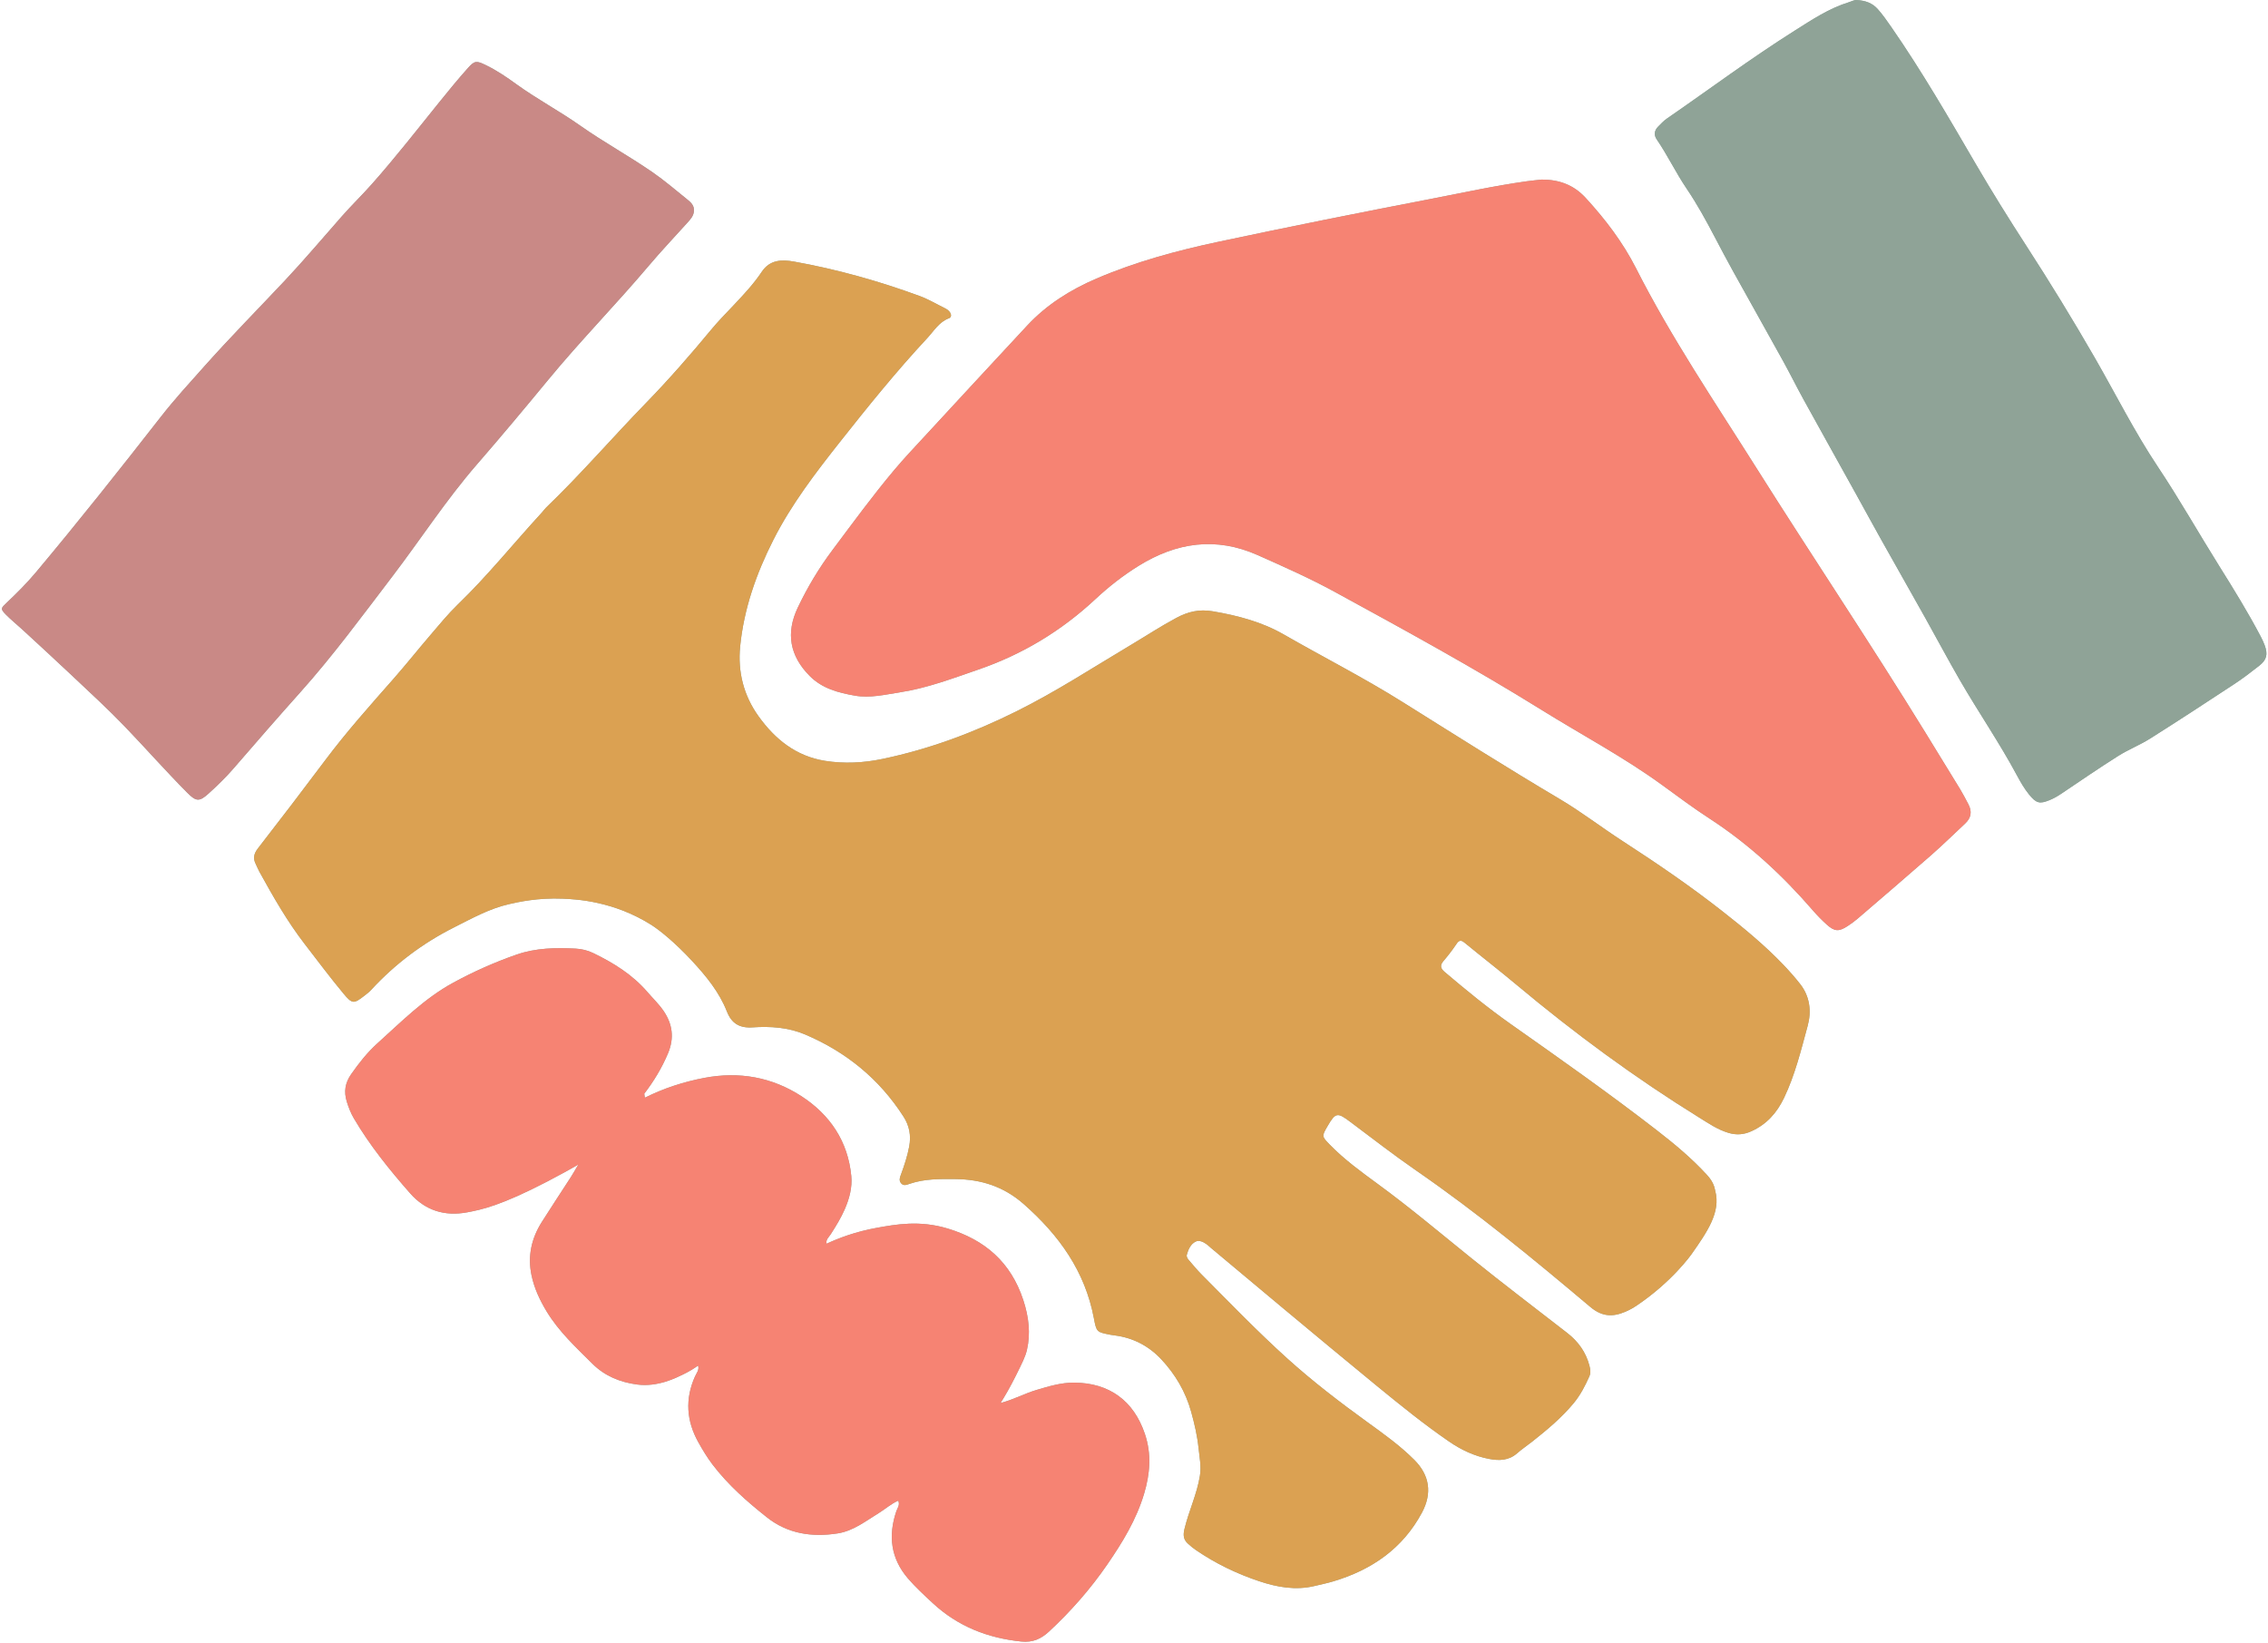
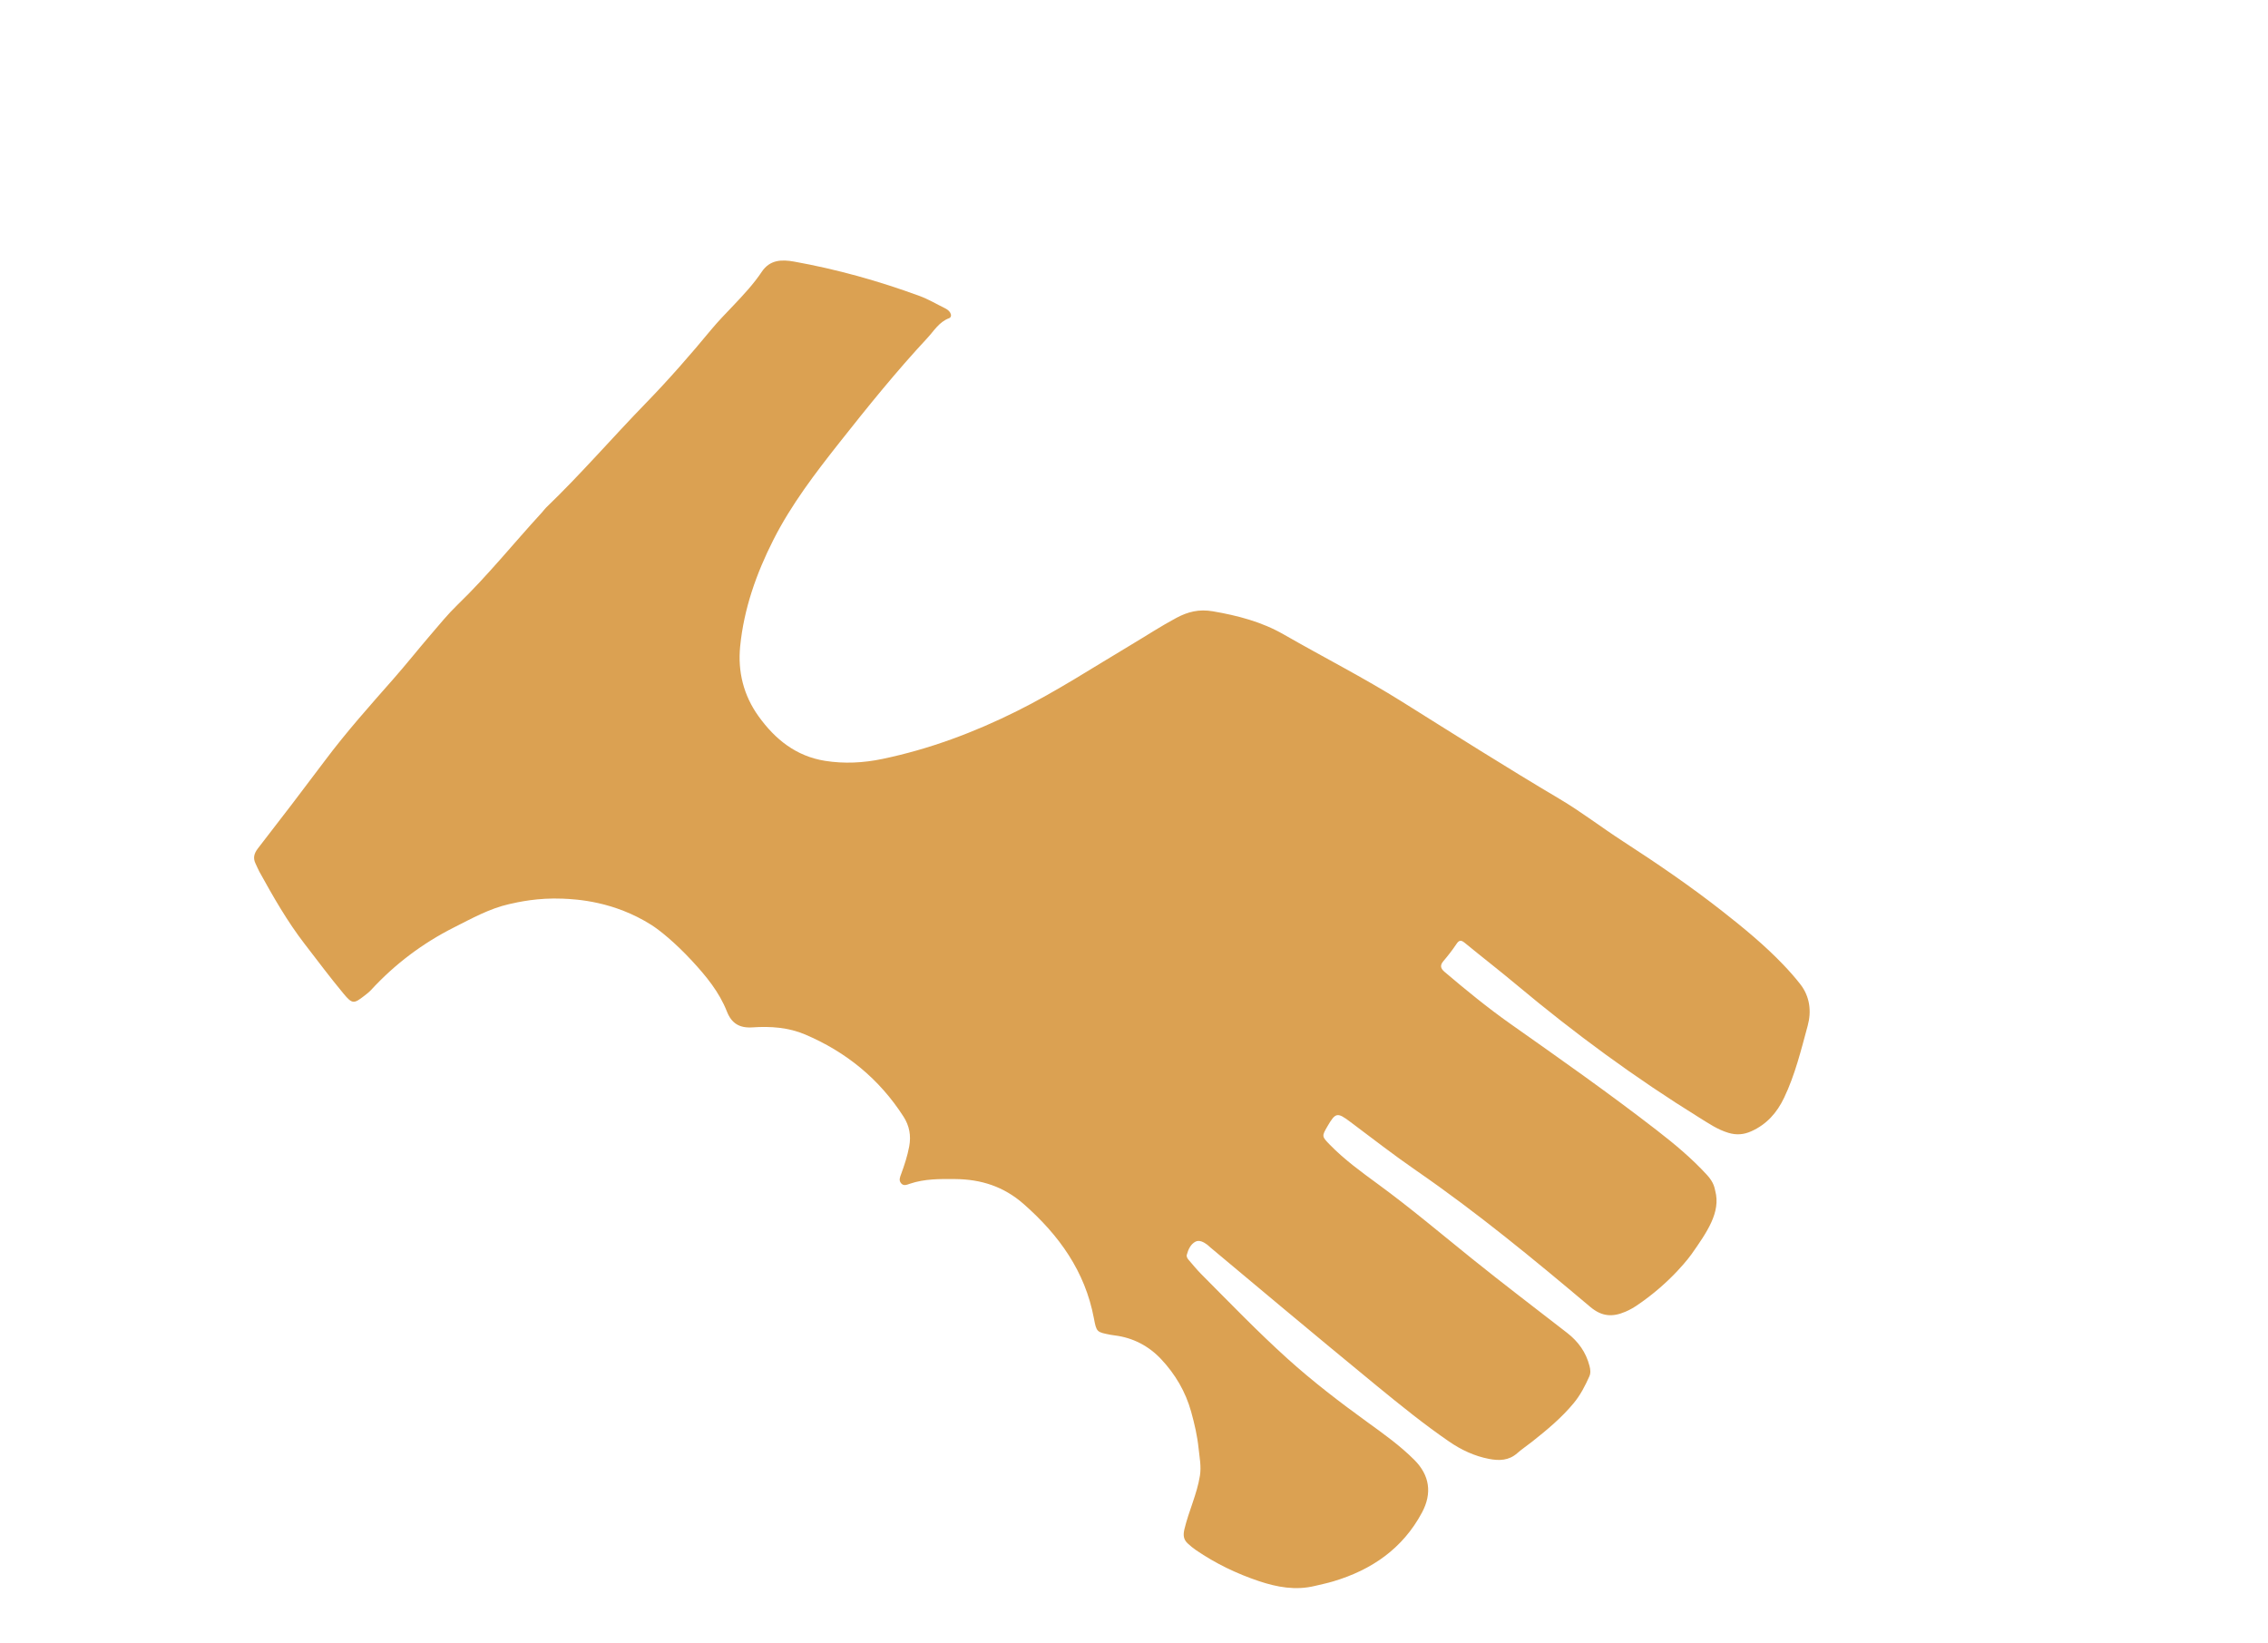
<svg xmlns="http://www.w3.org/2000/svg" fill="#000000" height="337.7" preserveAspectRatio="xMidYMid meet" version="1" viewBox="-0.4 -0.0 466.2 337.7" width="466.2" zoomAndPan="magnify">
  <g id="change1_1">
-     <path d="M115.287,184.72c-5.158-0.216-9.17,0.698-11.047,1.124 c-4.047,0.92-7.636,2.932-11.295,4.773c-6.479,3.26-12.175,7.559-17.093,12.895 c-0.394,0.427-0.867,0.786-1.328,1.144c-2.175,1.689-2.492,1.77-4.302-0.404 c-2.759-3.315-5.338-6.78-7.977-10.195c-3.595-4.653-6.494-9.746-9.328-14.878 c-0.283-0.512-0.487-1.066-0.752-1.588c-0.6-1.185-0.371-2.141,0.46-3.212 c4.666-6.016,9.292-12.064,13.856-18.157c4.353-5.811,9.184-11.211,13.972-16.654 c2.611-2.968,5.072-6.066,7.646-9.067c1.811-2.111,3.576-4.283,5.571-6.21 c6.178-5.966,11.543-12.665,17.342-18.972c0.297-0.323,0.543-0.696,0.858-0.999 c7.136-6.859,13.596-14.366,20.49-21.458c4.697-4.831,9.133-9.903,13.428-15.099 c1.445-1.748,3.047-3.366,4.607-5.016c2.065-2.183,4.122-4.377,5.794-6.884 c1.674-2.511,4.139-2.541,6.65-2.09c8.802,1.579,17.39,3.984,25.782,7.063 c1.778,0.652,3.432,1.645,5.142,2.481c0.467,0.228,0.905,0.512,1.165,0.97 c0.241,0.425,0.238,0.943-0.252,1.126c-2.052,0.764-3.109,2.624-4.477,4.094 c-6.34,6.81-12.187,14.047-17.951,21.342c-5.039,6.378-9.992,12.841-13.686,20.137 c-3.499,6.91-6.058,14.166-6.82,21.896c-0.507,5.146,0.681,10.027,3.776,14.339 c3.423,4.77,7.732,8.218,13.659,9.167c3.932,0.629,7.886,0.428,11.784-0.383 c9.656-2.008,18.806-5.427,27.63-9.819c8.147-4.054,15.749-9.026,23.548-13.667 c3.082-1.834,6.08-3.806,9.249-5.501c2.389-1.277,4.672-1.852,7.518-1.366 c5.114,0.873,10.077,2.18,14.525,4.733c8.125,4.665,16.483,8.911,24.434,13.892 c10.732,6.724,21.434,13.499,32.331,19.957c4.477,2.653,8.6,5.841,12.964,8.666 c7.07,4.578,14.02,9.324,20.646,14.533c4.32,3.396,8.561,6.887,12.365,10.868 c1.213,1.269,2.385,2.588,3.466,3.97c2.006,2.566,2.351,5.608,1.542,8.574 c-1.363,5.003-2.588,10.065-4.846,14.795c-1.483,3.107-3.582,5.47-6.749,6.895 c-1.554,0.699-3.061,0.807-4.685,0.324c-2.218-0.659-4.095-1.953-6.017-3.143 c-13.153-8.148-25.59-17.286-37.455-27.215c-3.536-2.959-7.188-5.78-10.751-8.707 c-0.766-0.629-1.163-0.555-1.706,0.258c-0.811,1.216-1.711,2.38-2.662,3.49 c-0.753,0.88-0.604,1.517,0.218,2.215c4.408,3.745,8.879,7.405,13.613,10.741 c10.113,7.128,20.236,14.245,30.021,21.823c3.647,2.824,7.195,5.776,10.326,9.195 c1.478,1.614,1.547,2.734,1.686,3.249c1.188,4.405-1.691,8.503-4.891,13.06 c-0,0-4.03,5.738-11.462,10.67c-1.021,0.678-2.073,1.114-2.073,1.114 c-0.032,0.013-0.051,0.021-0.057,0.023c-2.592,1.105-4.791,1.035-7.21-1.005 c-11.584-9.767-23.277-19.407-35.771-28.023c-4.638-3.198-9.091-6.665-13.604-10.043 c-2.608-1.952-2.983-1.903-4.631,0.933c-1.185,2.038-1.191,2.084,0.43,3.751 c3.027,3.113,6.531,5.651,10.015,8.203c6.619,4.847,12.882,10.138,19.266,15.279 c6.441,5.187,13.033,10.187,19.565,15.261c2.272,1.765,3.866,3.971,4.581,6.788 c0.185,0.731,0.282,1.434-0.037,2.146c-0.87,1.943-1.83,3.82-3.204,5.482 c-2.491,3.014-5.471,5.486-8.512,7.897c-1.032,0.818-2.136,1.551-3.123,2.418 c-1.723,1.513-3.691,1.558-5.775,1.159c-3.001-0.575-5.713-1.853-8.203-3.562 c-5.134-3.524-9.972-7.444-14.787-11.384c-6.572-5.377-13.09-10.819-19.619-16.249 c-4.897-4.073-9.773-8.169-14.657-12.256c-0.225-0.188-0.426-0.406-0.66-0.58 c-0.731-0.545-1.64-1.037-2.436-0.616c-0.972,0.514-1.469,1.588-1.759,2.669 c-0.127,0.471,0.172,0.844,0.464,1.179c0.818,0.938,1.6,1.912,2.477,2.793 c5.841,5.869,11.584,11.838,17.735,17.388c5.225,4.714,10.802,8.989,16.501,13.107 c3.323,2.401,6.654,4.785,9.573,7.7c3.143,3.139,3.725,6.837,1.585,10.838 c-3.959,7.402-10.329,11.785-18.225,14.142c-1.26,0.376-2.552,0.641-3.832,0.949 c-3.92,0.945-7.725,0.253-11.434-0.988c-4.599-1.539-8.952-3.634-12.967-6.383 c-0.601-0.411-1.172-0.879-1.703-1.377c-0.879-0.825-0.961-1.712-0.662-2.96 c0.886-3.701,2.567-7.155,3.177-10.944c0.313-1.946-0.085-3.8-0.276-5.662 c-0.26-2.533-0.84-5.035-1.53-7.513c-1.151-4.133-3.274-7.708-6.147-10.775 c-2.553-2.726-5.795-4.432-9.584-4.903c-0.29-0.036-0.58-0.075-0.867-0.131 c-2.803-0.547-2.854-0.539-3.387-3.376c-1.819-9.679-7.173-17.107-14.428-23.489 c-4.105-3.612-8.767-5.091-14.069-5.138c-3.152-0.028-6.296-0.068-9.342,0.964 c-0.588,0.199-1.297,0.541-1.827-0.137c-0.475-0.608-0.186-1.232,0.046-1.866 c0.679-1.855,1.293-3.719,1.658-5.68c0.413-2.224,0.028-4.238-1.157-6.088 c-4.972-7.76-11.808-13.326-20.25-16.913c-3.435-1.46-7.131-1.709-10.79-1.458 c-2.705,0.186-4.324-0.833-5.278-3.257c-1.586-4.028-4.261-7.268-7.178-10.42 c-3.486-3.765-6.672-6.32-8.367-7.392C125.793,185.253,118.181,184.842,115.287,184.72z M316.536,36.911c3.543,0.004,6.539,1.074,9.018,3.776c4.04,4.404,7.646,9.143,10.334,14.442 c7.246,14.286,16.205,27.506,24.725,41.018c11.491,18.224,23.494,36.118,34.785,54.468 c2.381,3.869,4.766,7.736,7.126,11.617c0.608,1,1.138,2.049,1.689,3.084 c0.795,1.494,0.563,2.815-0.678,3.97c-2.307,2.146-4.552,4.362-6.919,6.439 c-5.011,4.397-10.079,8.728-15.136,13.072c-0.665,0.571-1.38,1.093-2.115,1.57 c-1.804,1.171-2.673,1.118-4.297-0.348c-0.977-0.882-1.909-1.827-2.769-2.824 c-6.26-7.249-13.218-13.691-21.277-18.927c-3.375-2.193-6.604-4.614-9.864-6.98 c-7.844-5.692-16.408-10.222-24.617-15.326c-13.88-8.631-28.218-16.458-42.553-24.288 c-5.141-2.808-10.506-5.186-15.861-7.569c-8.579-3.817-16.683-2.626-24.48,2.206 c-3.189,1.977-6.132,4.278-8.867,6.829c-7.015,6.542-15.008,11.374-24.1,14.498 c-5.266,1.809-10.47,3.796-15.991,4.649c-3.093,0.478-6.218,1.259-9.364,0.704 c-3.39-0.597-6.703-1.44-9.289-4.046c-4.086-4.118-4.948-8.795-2.45-14.052 c1.988-4.183,4.356-8.128,7.135-11.838c4.174-5.571,8.274-11.199,12.759-16.526 c1.933-2.296,4-4.481,6.038-6.688c7.06-7.644,14.119-15.289,21.208-22.906 c4.011-4.31,8.889-7.375,14.265-9.679c8.041-3.446,16.44-5.725,24.972-7.54 c14.525-3.089,29.085-6.007,43.668-8.812c6.608-1.271,13.183-2.724,19.854-3.652 C314.498,37.112,315.519,37.023,316.536,36.911z M208.416,282.761c1.269-2.569,1.948-3.842,2.293-5.366 c0.74-3.272,0.391-6.651-0.769-10.177c-2.558-7.774-7.881-12.384-15.539-14.698 c-5.806-1.755-10.677-0.837-14.488-0.161c-4.508,0.799-8.061,2.193-10.406,3.284 c-0.194-0.848,0.465-1.344,0.843-1.932c1.073-1.665,2.11-3.353,2.9-5.168 c0.945-2.17,1.564-4.479,1.336-6.83c-0.688-7.121-4.37-12.574-10.222-16.376 c-6.056-3.935-12.794-5.146-19.978-3.783c-4.278,0.812-8.352,2.136-12.237,4.079 c-0.039-0.277-0.077-0.553-0.116-0.83c1.968-2.569,3.633-5.313,4.887-8.309 c1.3-3.104,0.95-5.985-0.944-8.741c-0.962-1.4-2.186-2.562-3.284-3.838 c-3.071-3.571-6.973-5.998-11.153-8.019c-1.124-0.544-2.366-0.846-3.604-0.911 c-4.11-0.215-8.21-0.143-12.157,1.232c-4.502,1.567-8.849,3.5-13.035,5.783 c-5.924,3.231-10.622,8.007-15.571,12.461c-2.079,1.871-3.791,4.052-5.395,6.347 c-1.246,1.781-1.522,3.582-0.899,5.608c0.368,1.196,0.81,2.35,1.445,3.433 c3.279,5.587,7.336,10.598,11.591,15.442c3.102,3.531,7.098,4.761,11.715,3.901 c2.967-0.552,6.912-1.364,16.518-6.361c2.686-1.397,4.872-2.618,6.357-3.467 c-0.113,0.179-0.226,0.358-0.338,0.537c-0.409,0.689-0.798,1.391-1.232,2.064 c-1.985,3.076-4.014,6.125-5.969,9.221c-2.117,3.353-2.936,6.986-2.115,10.92 c0.561,2.686,1.702,5.128,3.116,7.462c2.5,4.125,6.006,7.358,9.378,10.718 c2.555,2.546,5.689,3.822,9.174,4.292c4.322,0.584,8.148-1.421,9.384-2.008 c1.375-0.653,2.449-1.348,3.191-1.878c0.284,0.89-0.326,1.545-0.642,2.252 c-2.062,4.62-1.756,9.11,0.685,13.486c0.892,1.599,1.835,3.17,2.95,4.631 c3.184,4.173,7.105,7.617,11.177,10.841c4.242,3.359,9.252,4.113,14.542,3.28 c3.242-0.511,5.72-2.523,8.399-4.154c1.351-0.823,2.537-1.918,4.032-2.571 c0.391,0.895-0.167,1.515-0.391,2.171c-1.715,5.038-1.134,9.707,2.37,13.794 c1.568,1.828,3.363,3.47,5.133,5.112c5.135,4.762,11.281,7.174,18.202,7.878 c2.326,0.237,4.043-0.529,5.705-2.075c4.474-4.162,8.477-8.711,11.94-13.745 c3.125-4.543,5.979-9.209,7.579-14.558c1.228-4.106,1.557-8.157,0.162-12.3 c-2.297-6.822-7.322-10.488-14.523-10.539c-2.687-0.019-5.191,0.748-7.722,1.497 c-2.527,0.748-4.848,2.053-7.416,2.678C206.109,287.049,207.238,285.144,208.416,282.761z M379.605,0.471c-4.035,1.248-7.519,3.572-11.039,5.793c-9.028,5.696-17.585,12.085-26.368,18.141 c-0.656,0.452-1.207,1.064-1.775,1.634c-0.779,0.782-0.876,1.734-0.28,2.604 c2.236,3.263,3.934,6.854,6.149,10.121c2.183,3.22,4.035,6.617,5.835,10.052 c1.223,2.334,2.455,4.663,3.732,6.967c3.405,6.14,6.854,12.256,10.251,18.401 c1.452,2.626,2.783,5.318,4.231,7.946c3.53,6.406,7.098,12.791,10.645,19.188 c1.774,3.199,3.517,6.414,5.305,9.605c3.003,5.359,6.041,10.697,9.043,16.057 c2.395,4.276,4.693,8.608,7.147,12.849c3.807,6.581,8.128,12.854,11.724,19.565 c0.723,1.35,1.504,2.7,2.461,3.888c1.501,1.864,2.212,1.989,4.153,1.215 c0.881-0.351,1.706-0.821,2.503-1.358c3.877-2.615,7.737-5.26,11.689-7.756 c2.097-1.325,4.452-2.241,6.549-3.565c5.81-3.667,11.562-7.428,17.302-11.205 c1.767-1.163,3.458-2.451,5.12-3.762c1.576-1.243,1.829-2.34,1.128-4.239 c-0.227-0.616-0.513-1.214-0.819-1.796c-2.589-4.923-5.501-9.653-8.453-14.364 c-4.269-6.815-8.224-13.824-12.69-20.518c-4.797-7.191-8.656-14.926-12.959-22.403 c-4.487-7.795-9.183-15.461-14.073-23.012c-3.575-5.521-7.059-11.109-10.375-16.79 c-5.567-9.538-11.088-19.098-17.385-28.184c-0.877-1.265-1.748-2.522-2.772-3.67 c-1.083-1.215-2.465-1.769-4.396-1.87C380.83-0.043,380.228,0.278,379.605,0.471z M142.24,43.337 c-0.046,1.03-0.705,1.731-1.342,2.439c-2.644,2.939-5.371,5.806-7.921,8.825 c-6.71,7.943-14.01,15.369-20.621,23.388c-4.843,5.874-9.726,11.719-14.713,17.461 c-6.359,7.323-11.602,15.447-17.459,23.122c-6.123,8.023-12.091,16.17-18.846,23.715 c-4.634,5.177-9.197,10.43-13.746,15.688c-1.578,1.824-3.327,3.517-5.116,5.139 c-1.915,1.737-2.581,1.644-4.405-0.193c-4.387-4.42-8.506-9.094-12.817-13.583 c-3.447-3.59-7.13-6.956-10.751-10.376c-3.406-3.218-6.864-6.382-10.307-9.56 c-1.129-1.042-2.338-2.003-3.412-3.099c-1.171-1.195-0.983-1.3,0.247-2.464 c2.07-1.958,4.098-3.987,5.927-6.169c8.794-10.491,17.297-21.218,25.718-32.011 c2.789-3.574,5.866-6.927,8.884-10.316c5.361-6.018,11.026-11.751,16.545-17.62 c4.06-4.318,7.882-8.86,11.805-13.306c1.987-2.252,4.144-4.341,6.139-6.591 c4.811-5.429,9.269-11.14,13.816-16.783c1.928-2.393,3.878-4.774,5.924-7.066 c1.38-1.547,1.763-1.514,3.628-0.617c2.255,1.085,4.316,2.493,6.33,3.95 c4.218,3.053,8.83,5.494,13.075,8.484c4.854,3.418,10.068,6.261,14.941,9.632 c2.462,1.703,4.744,3.67,7.082,5.549C141.587,41.571,142.326,42.221,142.24,43.337z" fill="#8fa397" />
-   </g>
+     </g>
  <g id="change2_1">
    <path d="M115.287,184.72c-5.158-0.216-9.17,0.698-11.047,1.124 c-4.047,0.92-7.636,2.932-11.295,4.773c-6.479,3.26-12.175,7.559-17.093,12.895 c-0.394,0.427-0.867,0.786-1.328,1.144c-2.175,1.689-2.492,1.77-4.302-0.404 c-2.759-3.315-5.338-6.78-7.977-10.195c-3.595-4.653-6.494-9.746-9.328-14.878 c-0.283-0.512-0.487-1.066-0.752-1.588c-0.6-1.185-0.371-2.141,0.46-3.212 c4.666-6.016,9.292-12.064,13.856-18.157c4.353-5.811,9.184-11.211,13.972-16.654 c2.611-2.968,5.072-6.066,7.646-9.067c1.811-2.111,3.576-4.283,5.571-6.21 c6.178-5.966,11.543-12.665,17.342-18.972c0.297-0.323,0.543-0.696,0.858-0.999 c7.136-6.859,13.596-14.366,20.49-21.458c4.697-4.831,9.133-9.903,13.428-15.099 c1.445-1.748,3.047-3.366,4.607-5.016c2.065-2.183,4.122-4.377,5.794-6.884 c1.674-2.511,4.139-2.541,6.65-2.09c8.802,1.579,17.39,3.984,25.782,7.063 c1.778,0.652,3.432,1.645,5.142,2.481c0.467,0.228,0.905,0.512,1.165,0.97 c0.241,0.425,0.238,0.943-0.252,1.126c-2.052,0.764-3.109,2.624-4.477,4.094 c-6.34,6.81-12.187,14.047-17.951,21.342c-5.039,6.378-9.992,12.841-13.686,20.137 c-3.499,6.91-6.058,14.166-6.82,21.896c-0.507,5.146,0.681,10.027,3.776,14.339 c3.423,4.77,7.732,8.218,13.659,9.167c3.932,0.629,7.886,0.428,11.784-0.383 c9.656-2.008,18.806-5.427,27.63-9.819c8.147-4.054,15.749-9.026,23.548-13.667 c3.082-1.834,6.08-3.806,9.249-5.501c2.389-1.277,4.672-1.852,7.518-1.366 c5.114,0.873,10.077,2.18,14.525,4.733c8.125,4.665,16.483,8.911,24.434,13.892 c10.732,6.724,21.434,13.499,32.331,19.957c4.477,2.653,8.6,5.841,12.964,8.666 c7.07,4.578,14.02,9.324,20.646,14.533c4.32,3.396,8.561,6.887,12.365,10.868 c1.213,1.269,2.385,2.588,3.466,3.97c2.006,2.566,2.351,5.608,1.542,8.574 c-1.363,5.003-2.588,10.065-4.846,14.795c-1.483,3.107-3.582,5.47-6.749,6.895 c-1.554,0.699-3.061,0.807-4.685,0.324c-2.218-0.659-4.095-1.953-6.017-3.143 c-13.153-8.148-25.59-17.286-37.455-27.215c-3.536-2.959-7.188-5.78-10.751-8.707 c-0.766-0.629-1.163-0.555-1.706,0.258c-0.811,1.216-1.711,2.38-2.662,3.49 c-0.753,0.88-0.604,1.517,0.218,2.215c4.408,3.745,8.879,7.405,13.613,10.741 c10.113,7.128,20.236,14.245,30.021,21.823c3.647,2.824,7.195,5.776,10.326,9.195 c1.478,1.614,1.547,2.734,1.686,3.249c1.188,4.405-1.691,8.503-4.891,13.06 c-0,0-4.03,5.738-11.462,10.67c-1.021,0.678-2.073,1.114-2.073,1.114 c-0.032,0.013-0.051,0.021-0.057,0.023c-2.592,1.105-4.791,1.035-7.21-1.005 c-11.584-9.767-23.277-19.407-35.771-28.023c-4.638-3.198-9.091-6.665-13.604-10.043 c-2.608-1.952-2.983-1.903-4.631,0.933c-1.185,2.038-1.191,2.084,0.43,3.751 c3.027,3.113,6.531,5.651,10.015,8.203c6.619,4.847,12.882,10.138,19.266,15.279 c6.441,5.187,13.033,10.187,19.565,15.261c2.272,1.765,3.866,3.971,4.581,6.788 c0.185,0.731,0.282,1.434-0.037,2.146c-0.87,1.943-1.83,3.82-3.204,5.482 c-2.491,3.014-5.471,5.486-8.512,7.897c-1.032,0.818-2.136,1.551-3.123,2.418 c-1.723,1.513-3.691,1.558-5.775,1.159c-3.001-0.575-5.713-1.853-8.203-3.562 c-5.134-3.524-9.972-7.444-14.787-11.384c-6.572-5.377-13.09-10.819-19.619-16.249 c-4.897-4.073-9.773-8.169-14.657-12.256c-0.225-0.188-0.426-0.406-0.66-0.58 c-0.731-0.545-1.64-1.037-2.436-0.616c-0.972,0.514-1.469,1.588-1.759,2.669 c-0.127,0.471,0.172,0.844,0.464,1.179c0.818,0.938,1.6,1.912,2.477,2.793 c5.841,5.869,11.584,11.838,17.735,17.388c5.225,4.714,10.802,8.989,16.501,13.107 c3.323,2.401,6.654,4.785,9.573,7.7c3.143,3.139,3.725,6.837,1.585,10.838 c-3.959,7.402-10.329,11.785-18.225,14.142c-1.26,0.376-2.552,0.641-3.832,0.949 c-3.92,0.945-7.725,0.253-11.434-0.988c-4.599-1.539-8.952-3.634-12.967-6.383 c-0.601-0.411-1.172-0.879-1.703-1.377c-0.879-0.825-0.961-1.712-0.662-2.96 c0.886-3.701,2.567-7.155,3.177-10.944c0.313-1.946-0.085-3.8-0.276-5.662 c-0.26-2.533-0.84-5.035-1.53-7.513c-1.151-4.133-3.274-7.708-6.147-10.775 c-2.553-2.726-5.795-4.432-9.584-4.903c-0.29-0.036-0.58-0.075-0.867-0.131 c-2.803-0.547-2.854-0.539-3.387-3.376c-1.819-9.679-7.173-17.107-14.428-23.489 c-4.105-3.612-8.767-5.091-14.069-5.138c-3.152-0.028-6.296-0.068-9.342,0.964 c-0.588,0.199-1.297,0.541-1.827-0.137c-0.475-0.608-0.186-1.232,0.046-1.866 c0.679-1.855,1.293-3.719,1.658-5.68c0.413-2.224,0.028-4.238-1.157-6.088 c-4.972-7.76-11.808-13.326-20.25-16.913c-3.435-1.46-7.131-1.709-10.79-1.458 c-2.705,0.186-4.324-0.833-5.278-3.257c-1.586-4.028-4.261-7.268-7.178-10.42 c-3.486-3.765-6.672-6.32-8.367-7.392C125.793,185.253,118.181,184.842,115.287,184.72z" fill="#dba152" />
  </g>
  <g id="change3_1">
-     <path d="M316.536,36.911c3.543,0.004,6.539,1.074,9.018,3.776 c4.04,4.404,7.646,9.143,10.334,14.442c7.246,14.286,16.205,27.506,24.725,41.018 c11.491,18.224,23.494,36.118,34.785,54.468c2.381,3.869,4.766,7.736,7.126,11.617 c0.608,1,1.138,2.049,1.689,3.084c0.795,1.494,0.563,2.815-0.678,3.97 c-2.307,2.146-4.552,4.362-6.919,6.439c-5.011,4.397-10.079,8.728-15.136,13.072 c-0.665,0.571-1.38,1.093-2.115,1.57c-1.804,1.171-2.673,1.118-4.297-0.348 c-0.977-0.882-1.909-1.827-2.769-2.824c-6.26-7.249-13.218-13.691-21.277-18.927 c-3.375-2.193-6.604-4.614-9.864-6.98c-7.844-5.692-16.408-10.222-24.617-15.326 c-13.88-8.631-28.218-16.458-42.553-24.288c-5.141-2.808-10.506-5.186-15.861-7.569 c-8.579-3.817-16.683-2.626-24.48,2.206c-3.189,1.977-6.132,4.278-8.867,6.829 c-7.015,6.542-15.008,11.374-24.1,14.498c-5.266,1.809-10.47,3.796-15.991,4.649 c-3.093,0.478-6.218,1.259-9.364,0.704c-3.39-0.597-6.703-1.44-9.289-4.046 c-4.086-4.118-4.948-8.795-2.45-14.052c1.988-4.183,4.356-8.128,7.135-11.838 c4.174-5.571,8.274-11.199,12.759-16.526c1.933-2.296,4-4.481,6.038-6.688 c7.06-7.644,14.119-15.289,21.208-22.906c4.011-4.31,8.889-7.375,14.265-9.679 c8.041-3.446,16.44-5.725,24.972-7.54c14.525-3.089,29.085-6.007,43.668-8.812 c6.608-1.271,13.183-2.724,19.854-3.652C314.498,37.112,315.519,37.023,316.536,36.911z M208.416,282.761c1.269-2.569,1.948-3.842,2.293-5.366c0.74-3.272,0.391-6.651-0.769-10.177 c-2.558-7.774-7.881-12.384-15.539-14.698c-5.806-1.755-10.677-0.837-14.488-0.161 c-4.508,0.799-8.061,2.193-10.406,3.284c-0.194-0.848,0.465-1.344,0.843-1.932 c1.073-1.665,2.11-3.353,2.9-5.168c0.945-2.17,1.564-4.479,1.336-6.83 c-0.688-7.121-4.37-12.574-10.222-16.376c-6.056-3.935-12.794-5.146-19.978-3.783 c-4.278,0.812-8.352,2.136-12.237,4.079c-0.039-0.277-0.077-0.553-0.116-0.83 c1.968-2.569,3.633-5.313,4.887-8.309c1.3-3.104,0.95-5.985-0.944-8.741 c-0.962-1.4-2.186-2.562-3.284-3.838c-3.071-3.571-6.973-5.998-11.153-8.019 c-1.124-0.544-2.366-0.846-3.604-0.911c-4.11-0.215-8.21-0.143-12.157,1.232 c-4.502,1.567-8.849,3.5-13.035,5.783c-5.924,3.231-10.622,8.007-15.571,12.461 c-2.079,1.871-3.791,4.052-5.395,6.347c-1.246,1.781-1.522,3.582-0.899,5.608 c0.368,1.196,0.81,2.35,1.445,3.433c3.279,5.587,7.336,10.598,11.591,15.442 c3.102,3.531,7.098,4.761,11.715,3.901c2.967-0.552,6.912-1.364,16.518-6.361 c2.686-1.397,4.872-2.618,6.357-3.467c-0.113,0.179-0.226,0.358-0.338,0.537 c-0.409,0.689-0.798,1.391-1.232,2.064c-1.985,3.076-4.014,6.125-5.969,9.221 c-2.117,3.353-2.936,6.986-2.115,10.92c0.561,2.686,1.702,5.128,3.116,7.462 c2.5,4.125,6.006,7.358,9.378,10.718c2.555,2.546,5.689,3.822,9.174,4.292 c4.322,0.584,8.148-1.421,9.384-2.008c1.375-0.653,2.449-1.348,3.191-1.878 c0.284,0.89-0.326,1.545-0.642,2.252c-2.062,4.62-1.756,9.11,0.685,13.486 c0.892,1.599,1.835,3.17,2.95,4.631c3.184,4.173,7.105,7.617,11.177,10.841 c4.242,3.359,9.252,4.113,14.542,3.28c3.242-0.511,5.72-2.523,8.399-4.154 c1.351-0.823,2.537-1.918,4.032-2.571c0.391,0.895-0.167,1.515-0.391,2.171 c-1.715,5.038-1.134,9.707,2.37,13.794c1.568,1.828,3.363,3.47,5.133,5.112 c5.135,4.762,11.281,7.174,18.202,7.878c2.326,0.237,4.043-0.529,5.705-2.075 c4.474-4.162,8.477-8.711,11.94-13.745c3.125-4.543,5.979-9.209,7.579-14.558 c1.228-4.106,1.557-8.157,0.162-12.3c-2.297-6.822-7.322-10.488-14.523-10.539 c-2.687-0.019-5.191,0.748-7.722,1.497c-2.527,0.748-4.848,2.053-7.416,2.678 C206.109,287.049,207.238,285.144,208.416,282.761z" fill="#f68373" />
-   </g>
+     </g>
  <g id="change1_2">
-     <path d="M381.189,0.005c1.931,0.101,3.313,0.655,4.396,1.87 c1.024,1.148,1.895,2.405,2.772,3.67c6.297,9.086,11.819,18.646,17.385,28.184 c3.315,5.681,6.799,11.269,10.375,16.79c4.89,7.551,9.586,15.217,14.073,23.012 c4.304,7.477,8.162,15.212,12.959,22.403c4.465,6.694,8.421,13.703,12.69,20.518 c2.951,4.711,5.864,9.442,8.453,14.364c0.306,0.582,0.592,1.18,0.819,1.796 c0.701,1.898,0.447,2.996-1.128,4.239c-1.662,1.311-3.353,2.599-5.12,3.762 c-5.74,3.776-11.492,7.537-17.302,11.205c-2.098,1.324-4.452,2.24-6.549,3.565 c-3.953,2.497-7.812,5.142-11.689,7.756c-0.797,0.537-1.622,1.007-2.503,1.358 c-1.941,0.774-2.652,0.649-4.153-1.215c-0.956-1.187-1.737-2.537-2.461-3.888 c-3.596-6.711-7.916-12.984-11.724-19.565c-2.454-4.242-4.753-8.573-7.147-12.849 c-3.001-5.36-6.04-10.698-9.043-16.057c-1.788-3.191-3.531-6.406-5.305-9.605 c-3.547-6.397-7.116-12.781-10.645-19.188c-1.448-2.628-2.779-5.321-4.231-7.946 c-3.397-6.145-6.846-12.261-10.251-18.401c-1.278-2.304-2.509-4.634-3.732-6.967 c-1.8-3.435-3.652-6.832-5.835-10.052c-2.215-3.267-3.913-6.858-6.149-10.121 c-0.596-0.87-0.499-1.823,0.28-2.604c0.568-0.57,1.119-1.181,1.775-1.634 c8.783-6.056,17.34-12.445,26.368-18.141c3.519-2.221,7.003-4.545,11.039-5.793 C380.228,0.278,380.83-0.043,381.189,0.005z" fill="#8fa397" />
-   </g>
+     </g>
  <g id="change4_1">
-     <path d="M142.24,43.337c-0.046,1.03-0.705,1.731-1.342,2.439 c-2.644,2.939-5.371,5.806-7.921,8.825c-6.71,7.943-14.01,15.369-20.621,23.388 c-4.843,5.874-9.726,11.719-14.713,17.461c-6.359,7.323-11.602,15.447-17.459,23.122 c-6.123,8.023-12.091,16.17-18.846,23.715c-4.634,5.177-9.197,10.43-13.746,15.688 c-1.578,1.824-3.327,3.517-5.116,5.139c-1.915,1.737-2.581,1.644-4.405-0.193 c-4.387-4.42-8.506-9.094-12.817-13.583c-3.447-3.59-7.13-6.956-10.751-10.376 c-3.406-3.218-6.864-6.382-10.307-9.56c-1.129-1.042-2.338-2.003-3.412-3.099 c-1.171-1.195-0.983-1.3,0.247-2.464c2.07-1.958,4.098-3.987,5.927-6.169 c8.794-10.491,17.297-21.218,25.718-32.011c2.789-3.574,5.866-6.927,8.884-10.316 c5.361-6.018,11.026-11.751,16.545-17.62c4.06-4.318,7.882-8.86,11.805-13.306 c1.987-2.252,4.144-4.341,6.139-6.591c4.811-5.429,9.269-11.14,13.816-16.783 c1.928-2.393,3.878-4.774,5.924-7.066c1.38-1.547,1.763-1.514,3.628-0.617 c2.255,1.085,4.316,2.493,6.33,3.95c4.218,3.053,8.83,5.494,13.075,8.484 c4.854,3.418,10.068,6.261,14.941,9.632c2.462,1.703,4.744,3.67,7.082,5.549 C141.587,41.571,142.326,42.221,142.24,43.337z" fill="#c98986" />
-   </g>
+     </g>
</svg>